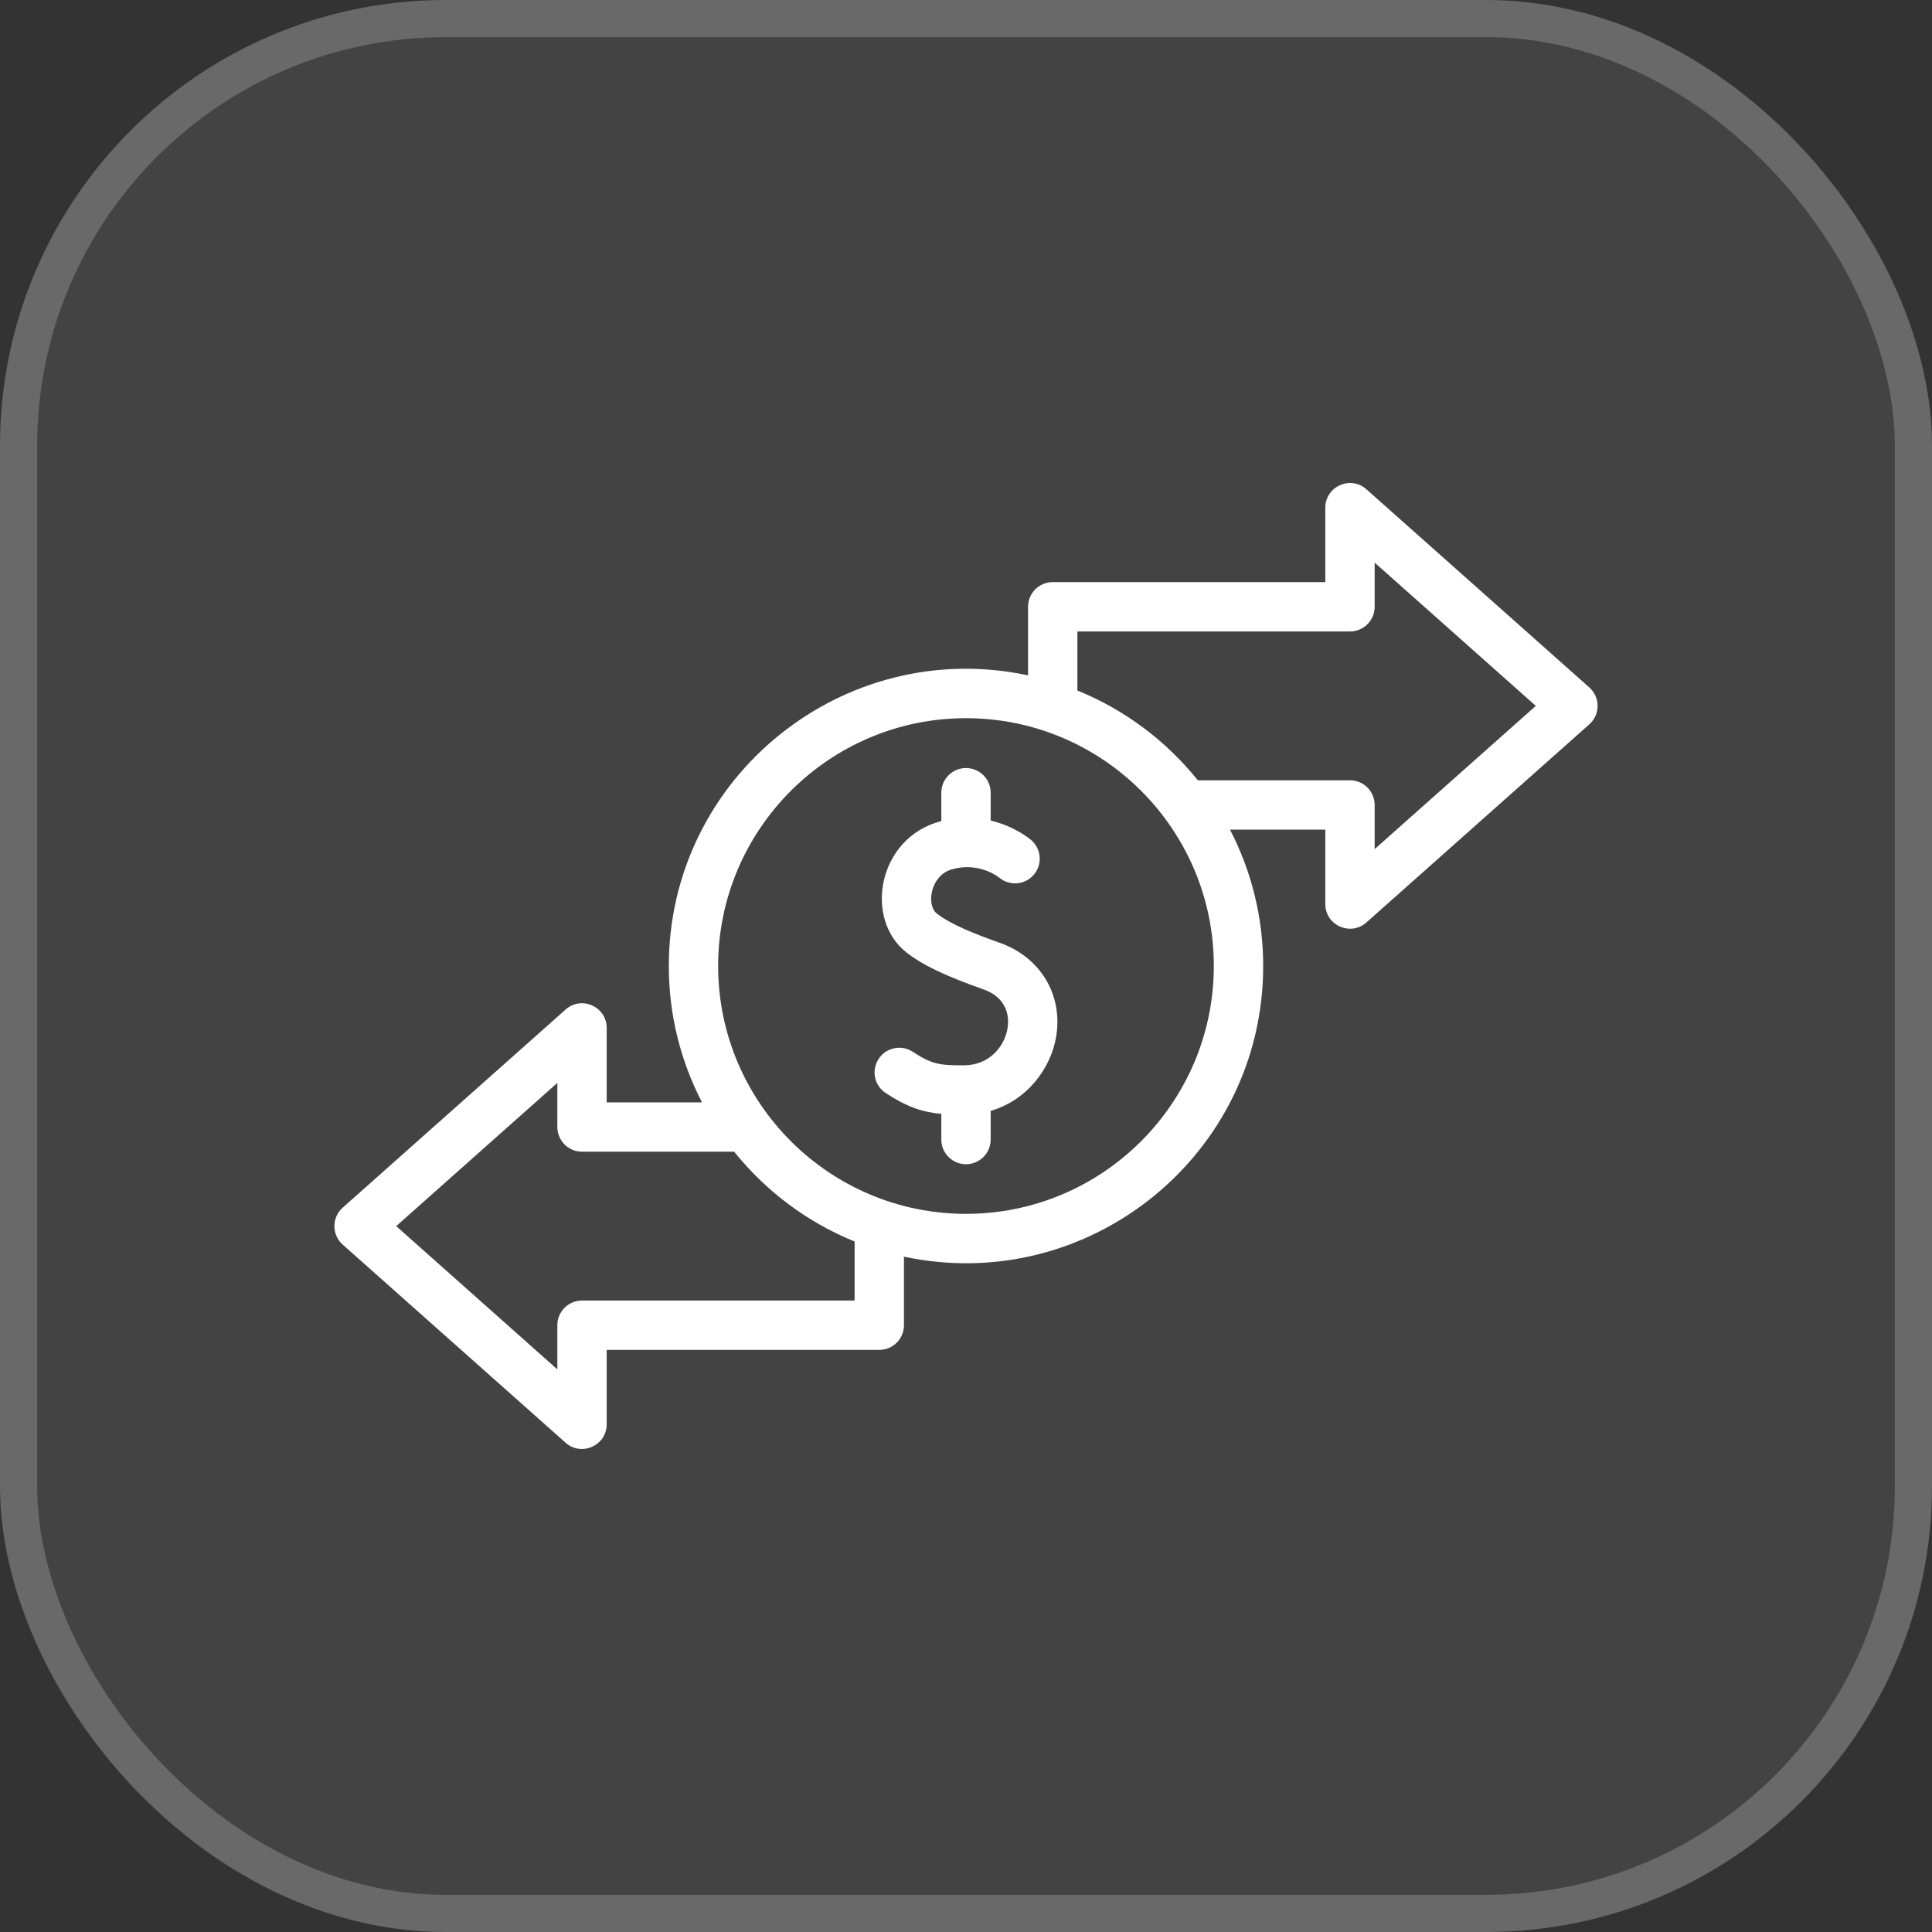
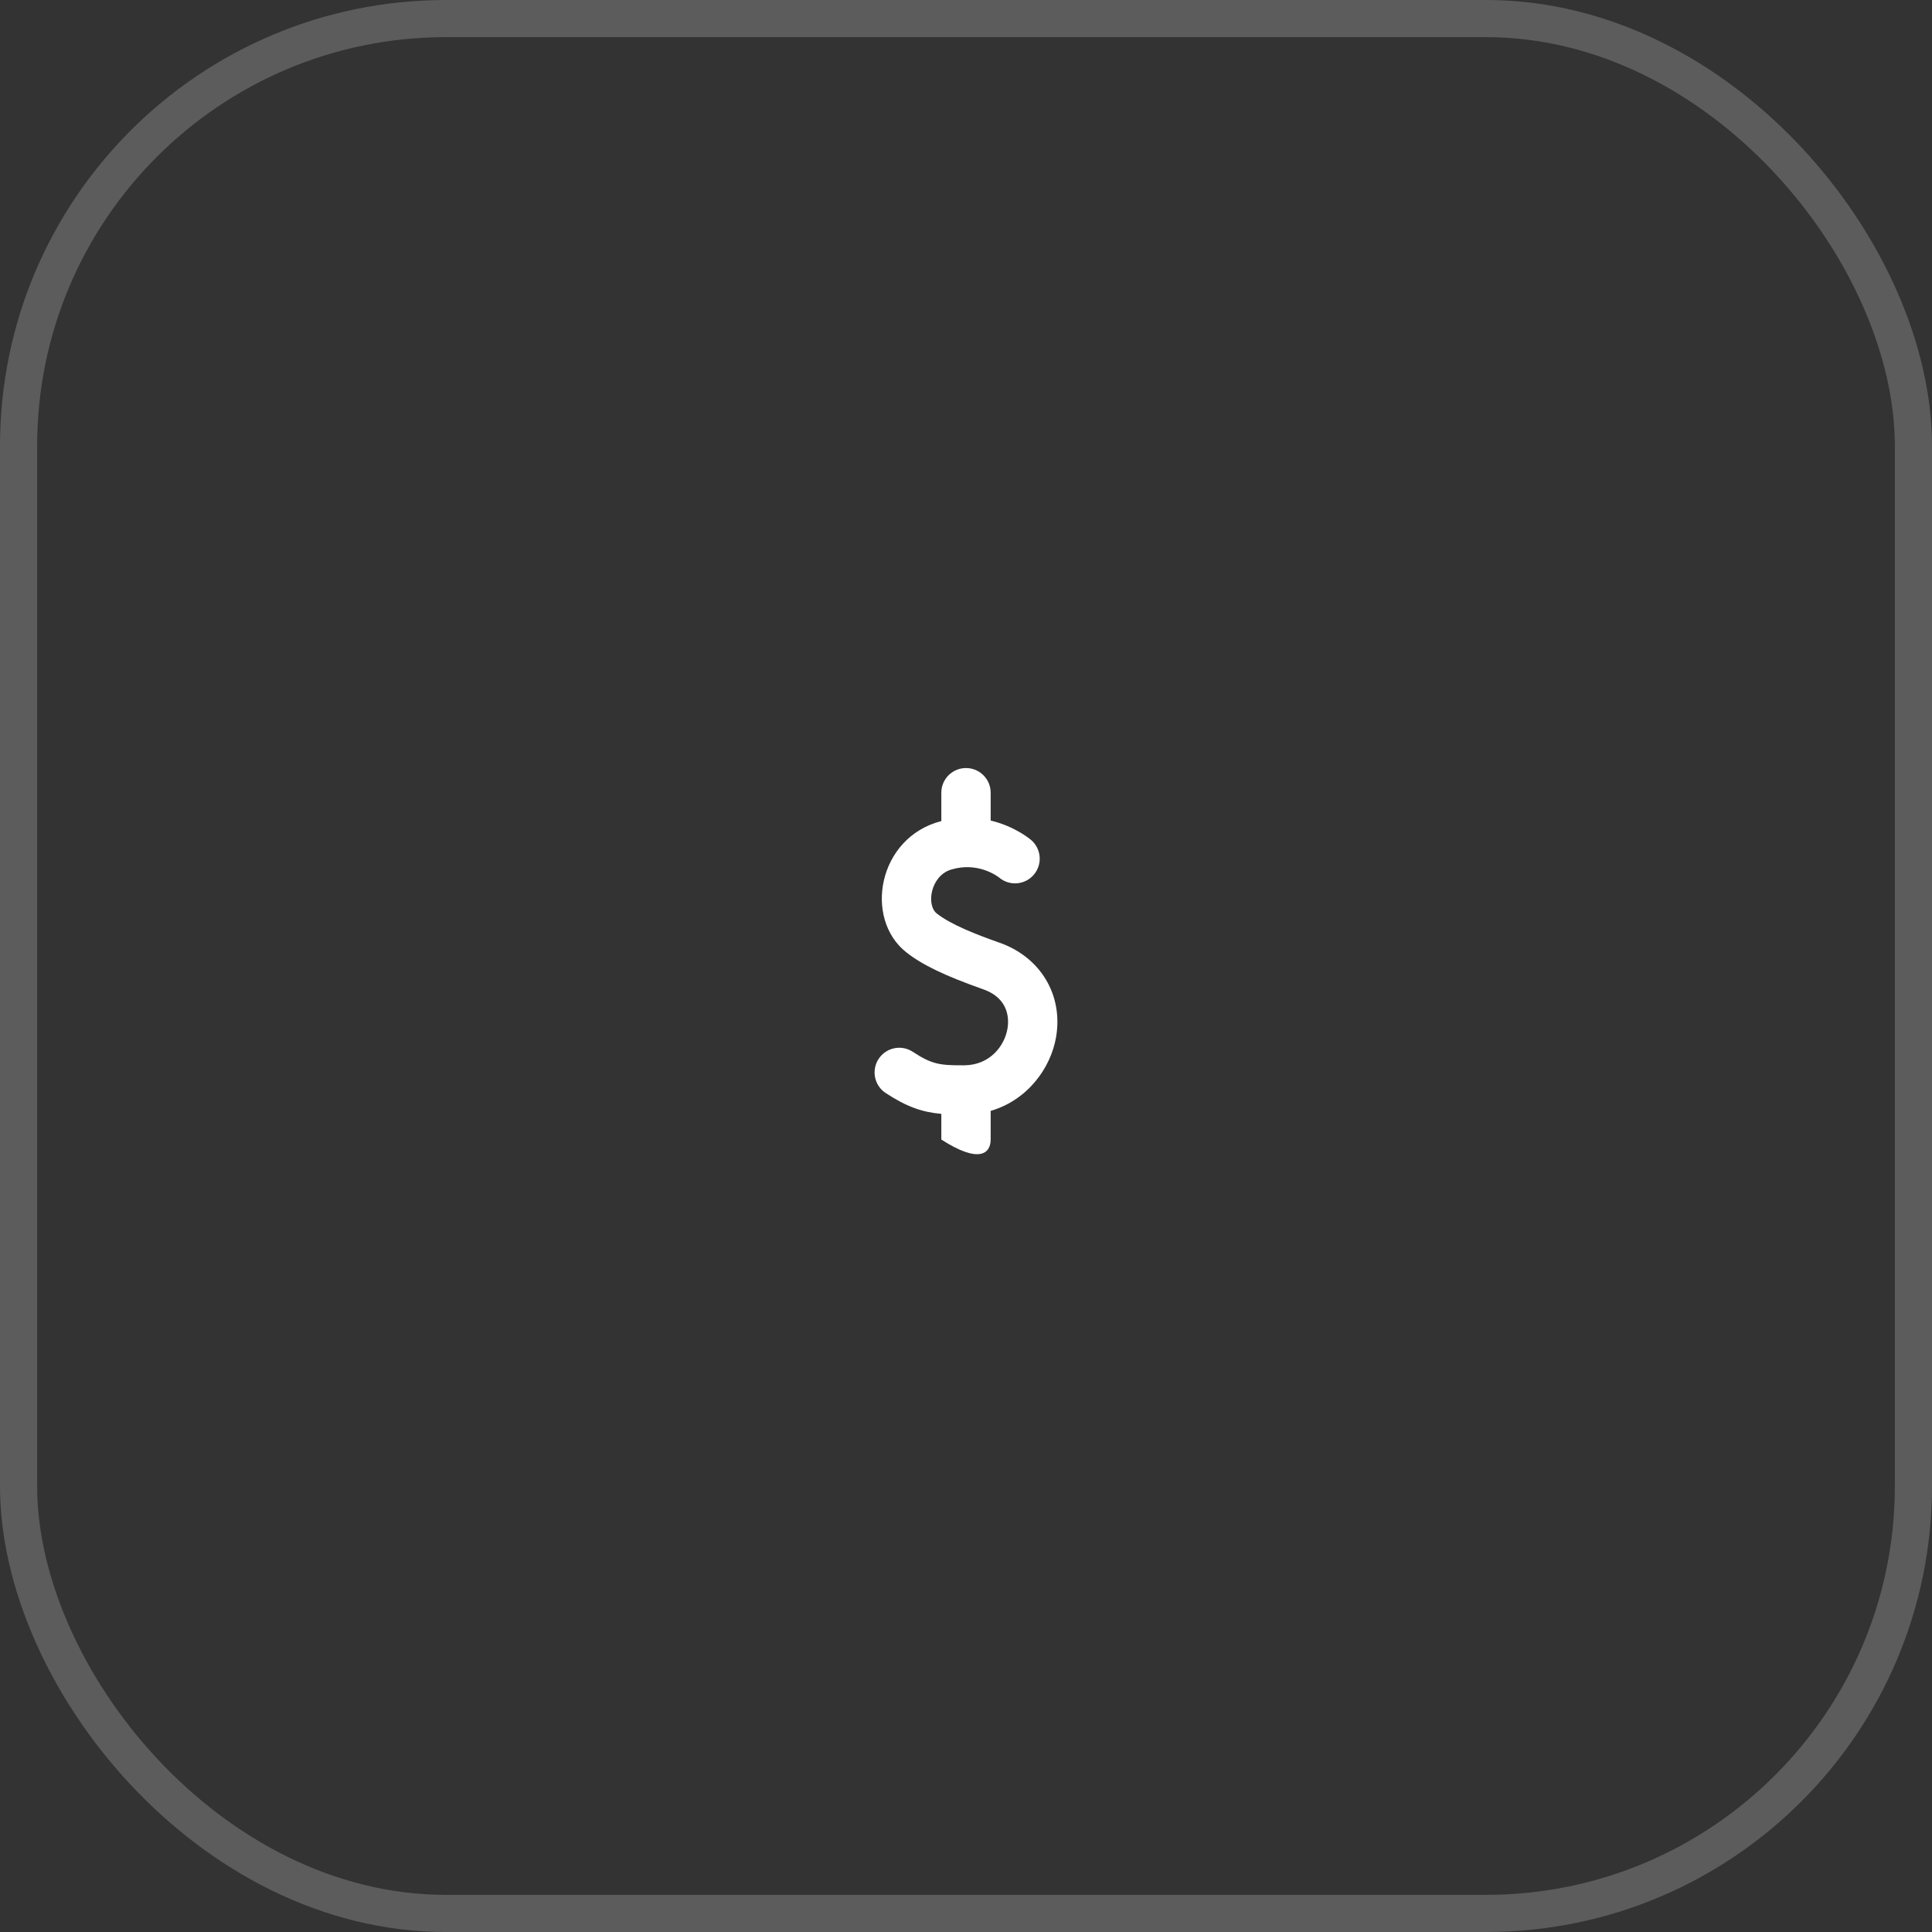
<svg xmlns="http://www.w3.org/2000/svg" width="52" height="52" viewBox="0 0 52 52" fill="none">
  <rect x="0" y="0" width="52" height="52" fill="#333333" stroke="none" />
-   <rect width="52" height="52" rx="12" fill="#D9D9D9" fill-opacity="0.1" />
  <rect x="0.5" y="0.5" width="51" height="51" rx="11.5" stroke="white" stroke-opacity="0.2" />
-   <path d="M26.908 25.375C26.287 25.156 25.601 24.891 25.215 24.588C24.923 24.359 25.046 23.571 25.602 23.404C26.315 23.189 26.838 23.577 26.895 23.622C27.177 23.857 27.595 23.819 27.83 23.537C28.065 23.256 28.027 22.837 27.745 22.602C27.738 22.597 27.326 22.243 26.664 22.085V21.336C26.664 20.969 26.366 20.672 26 20.672C25.633 20.672 25.336 20.969 25.336 21.336V22.099C23.62 22.54 23.245 24.731 24.395 25.633C24.828 25.973 25.428 26.261 26.465 26.628C27.172 26.877 27.156 27.449 27.117 27.684C27.037 28.157 26.639 28.668 25.953 28.673C25.287 28.677 25.079 28.644 24.567 28.309C24.26 28.108 23.848 28.194 23.648 28.501C23.447 28.808 23.533 29.22 23.84 29.42C24.406 29.791 24.818 29.933 25.336 29.98V30.671C25.336 31.038 25.633 31.335 26 31.335C26.366 31.335 26.664 31.038 26.664 30.671V29.9C27.651 29.612 28.284 28.753 28.426 27.904C28.615 26.779 28.005 25.763 26.908 25.375Z" fill="white" />
-   <path d="M42.777 18.503L36.776 13.168C36.349 12.789 35.671 13.092 35.671 13.665V15.668H28.334C27.967 15.668 27.67 15.965 27.67 16.332V18.177C22.713 17.121 18.001 20.904 18.001 26C18.001 27.322 18.324 28.57 18.894 29.67H16.329V27.667C16.329 27.095 15.651 26.791 15.224 27.171L9.223 32.505C8.926 32.769 8.926 33.233 9.223 33.498L15.224 38.832C15.648 39.209 16.329 38.91 16.329 38.335V36.332H23.666C24.033 36.332 24.33 36.035 24.33 35.668V33.823C29.287 34.88 33.999 31.096 33.999 26C33.999 24.678 33.676 23.43 33.105 22.33H35.671V24.333C35.671 24.906 36.351 25.207 36.776 24.829L42.777 19.495C43.074 19.231 43.074 18.767 42.777 18.503ZM23.002 35.004H15.665C15.298 35.004 15.001 35.302 15.001 35.668V36.857L10.664 33.001L15.001 29.146V30.334C15.001 30.701 15.298 30.998 15.665 30.998H19.76C20.611 32.058 21.725 32.897 23.002 33.415V35.004H23.002ZM26 32.671C22.322 32.671 19.329 29.678 19.329 26C19.329 22.322 22.322 19.33 26 19.33C29.678 19.33 32.67 22.322 32.67 26C32.67 29.678 29.678 32.671 26 32.671ZM36.999 22.854V21.666C36.999 21.299 36.702 21.002 36.335 21.002H32.24C31.389 19.942 30.275 19.103 28.998 18.585V16.996H36.335C36.702 16.996 36.999 16.698 36.999 16.332V15.143L41.336 18.999L36.999 22.854Z" fill="white" />
+   <path d="M26.908 25.375C26.287 25.156 25.601 24.891 25.215 24.588C24.923 24.359 25.046 23.571 25.602 23.404C26.315 23.189 26.838 23.577 26.895 23.622C27.177 23.857 27.595 23.819 27.83 23.537C28.065 23.256 28.027 22.837 27.745 22.602C27.738 22.597 27.326 22.243 26.664 22.085V21.336C26.664 20.969 26.366 20.672 26 20.672C25.633 20.672 25.336 20.969 25.336 21.336V22.099C23.62 22.54 23.245 24.731 24.395 25.633C24.828 25.973 25.428 26.261 26.465 26.628C27.172 26.877 27.156 27.449 27.117 27.684C27.037 28.157 26.639 28.668 25.953 28.673C25.287 28.677 25.079 28.644 24.567 28.309C24.26 28.108 23.848 28.194 23.648 28.501C23.447 28.808 23.533 29.22 23.84 29.42C24.406 29.791 24.818 29.933 25.336 29.98V30.671C26.366 31.335 26.664 31.038 26.664 30.671V29.9C27.651 29.612 28.284 28.753 28.426 27.904C28.615 26.779 28.005 25.763 26.908 25.375Z" fill="white" />
</svg>